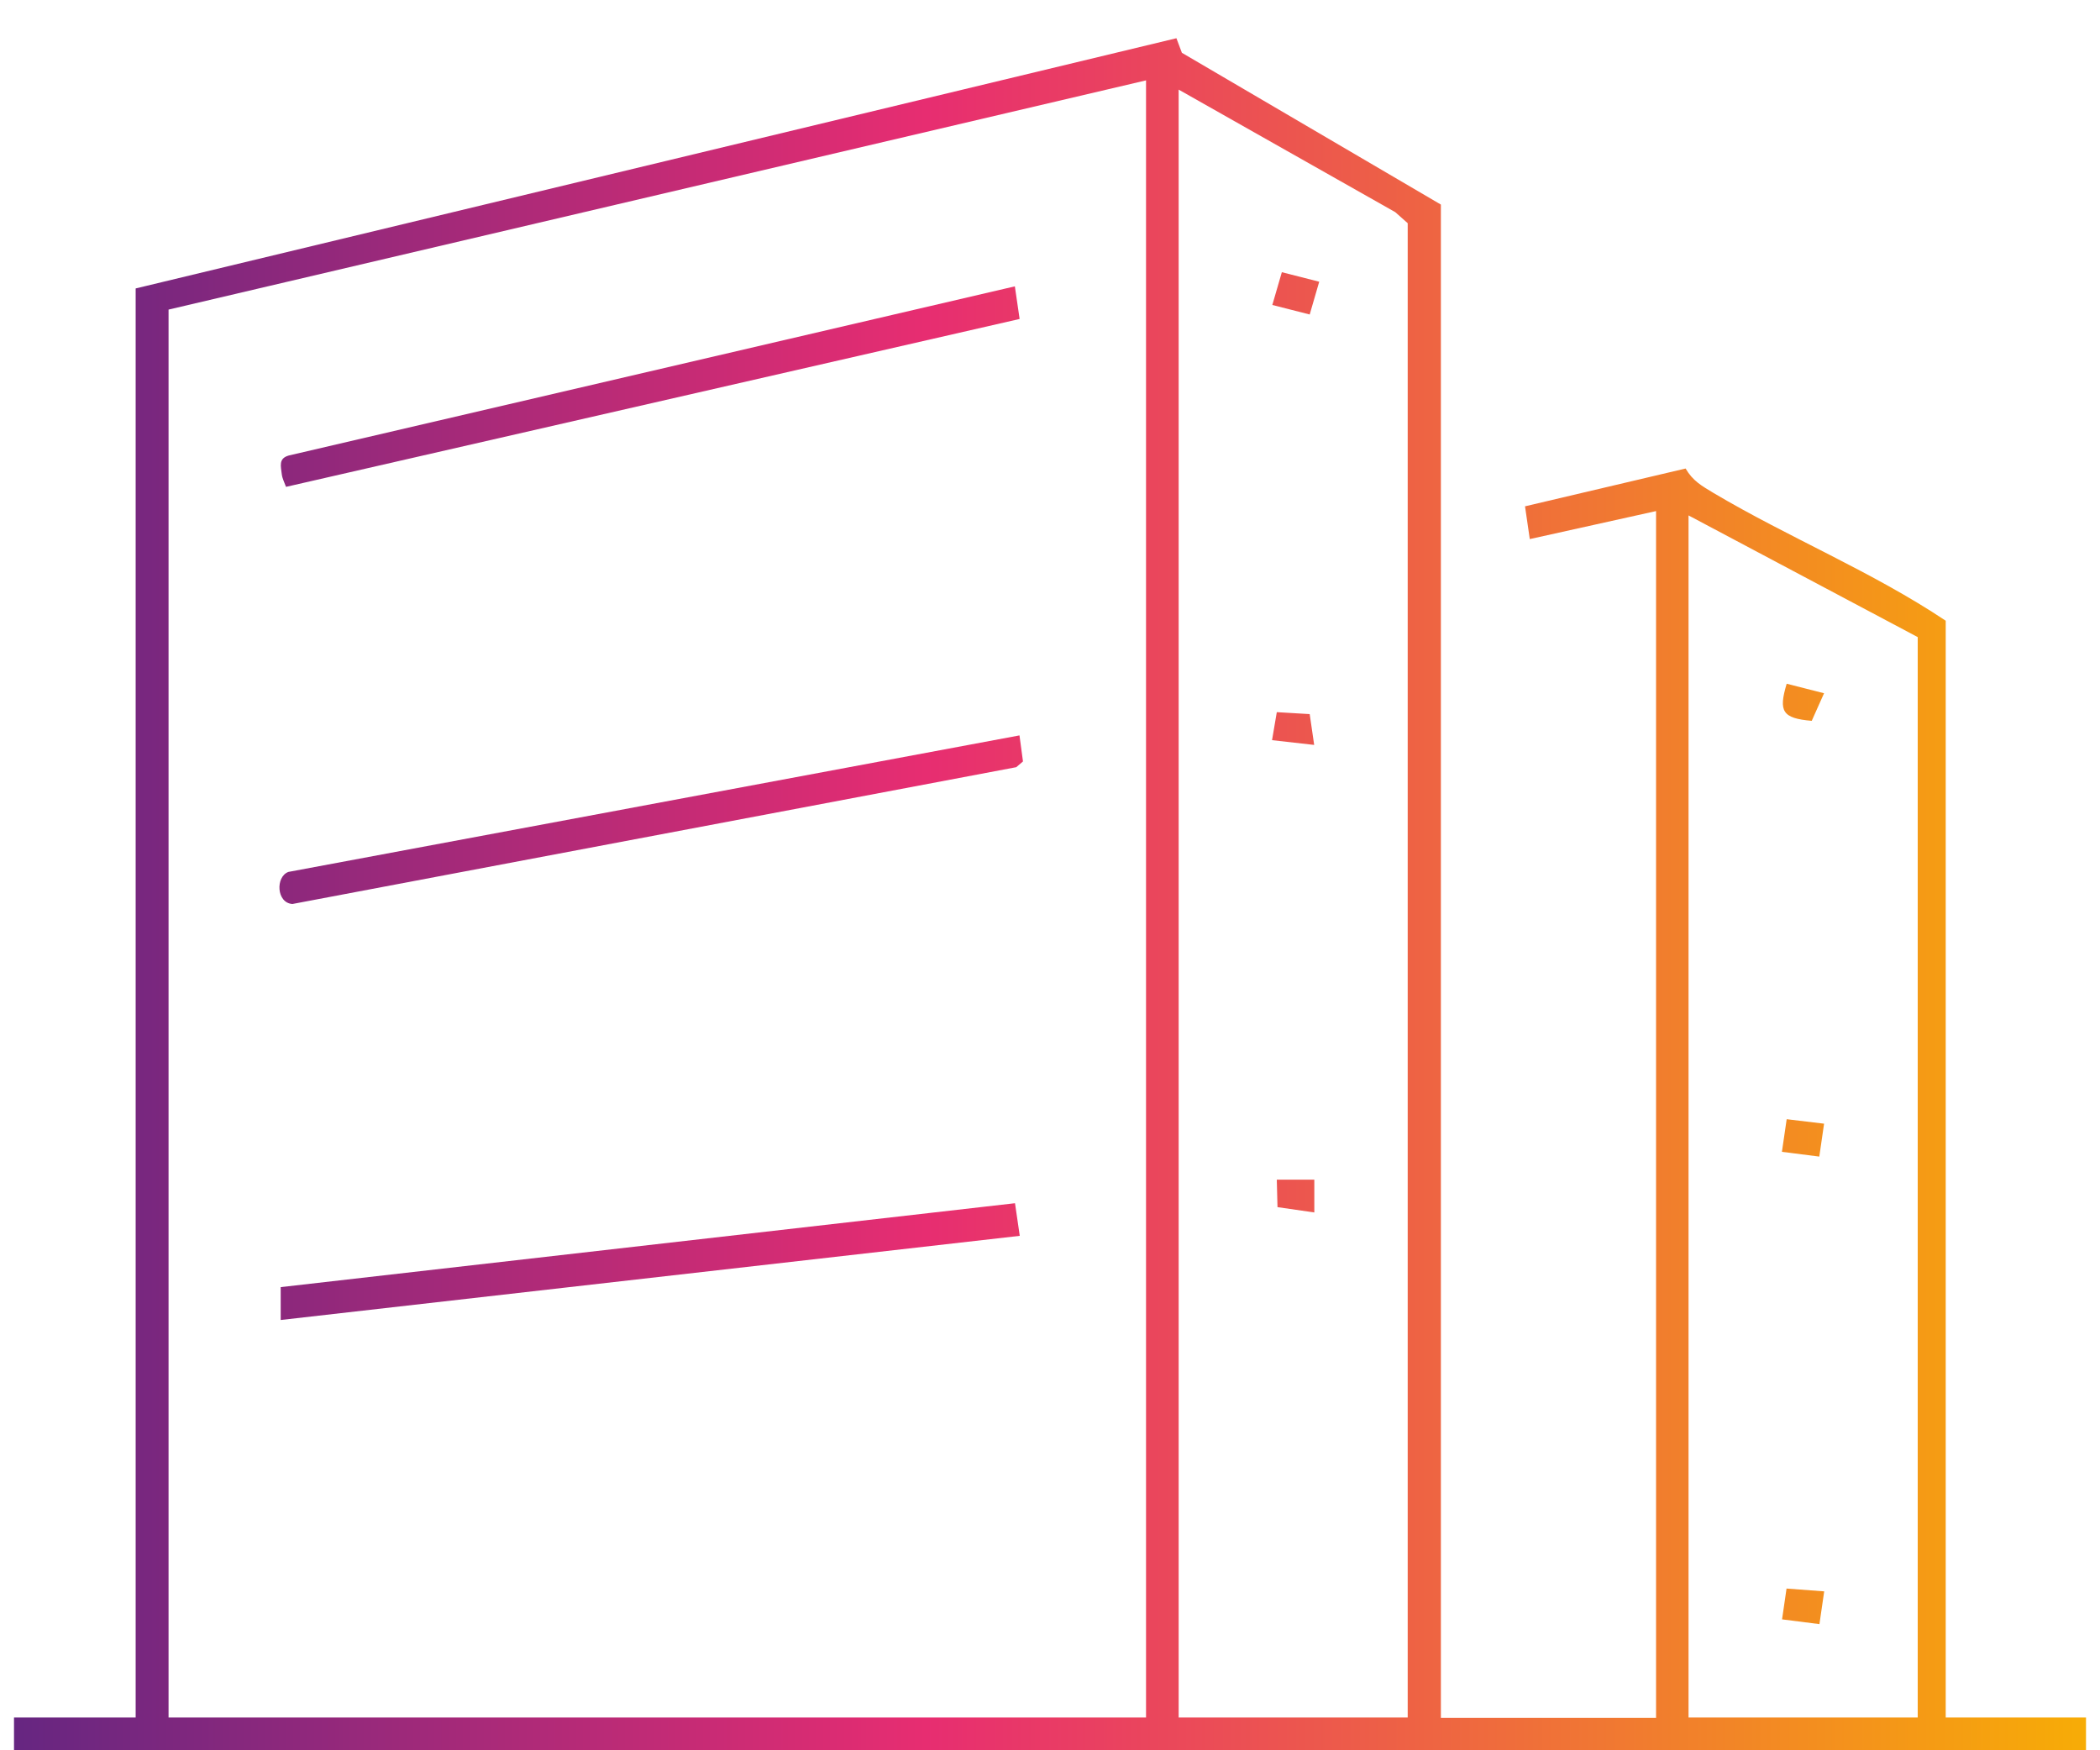
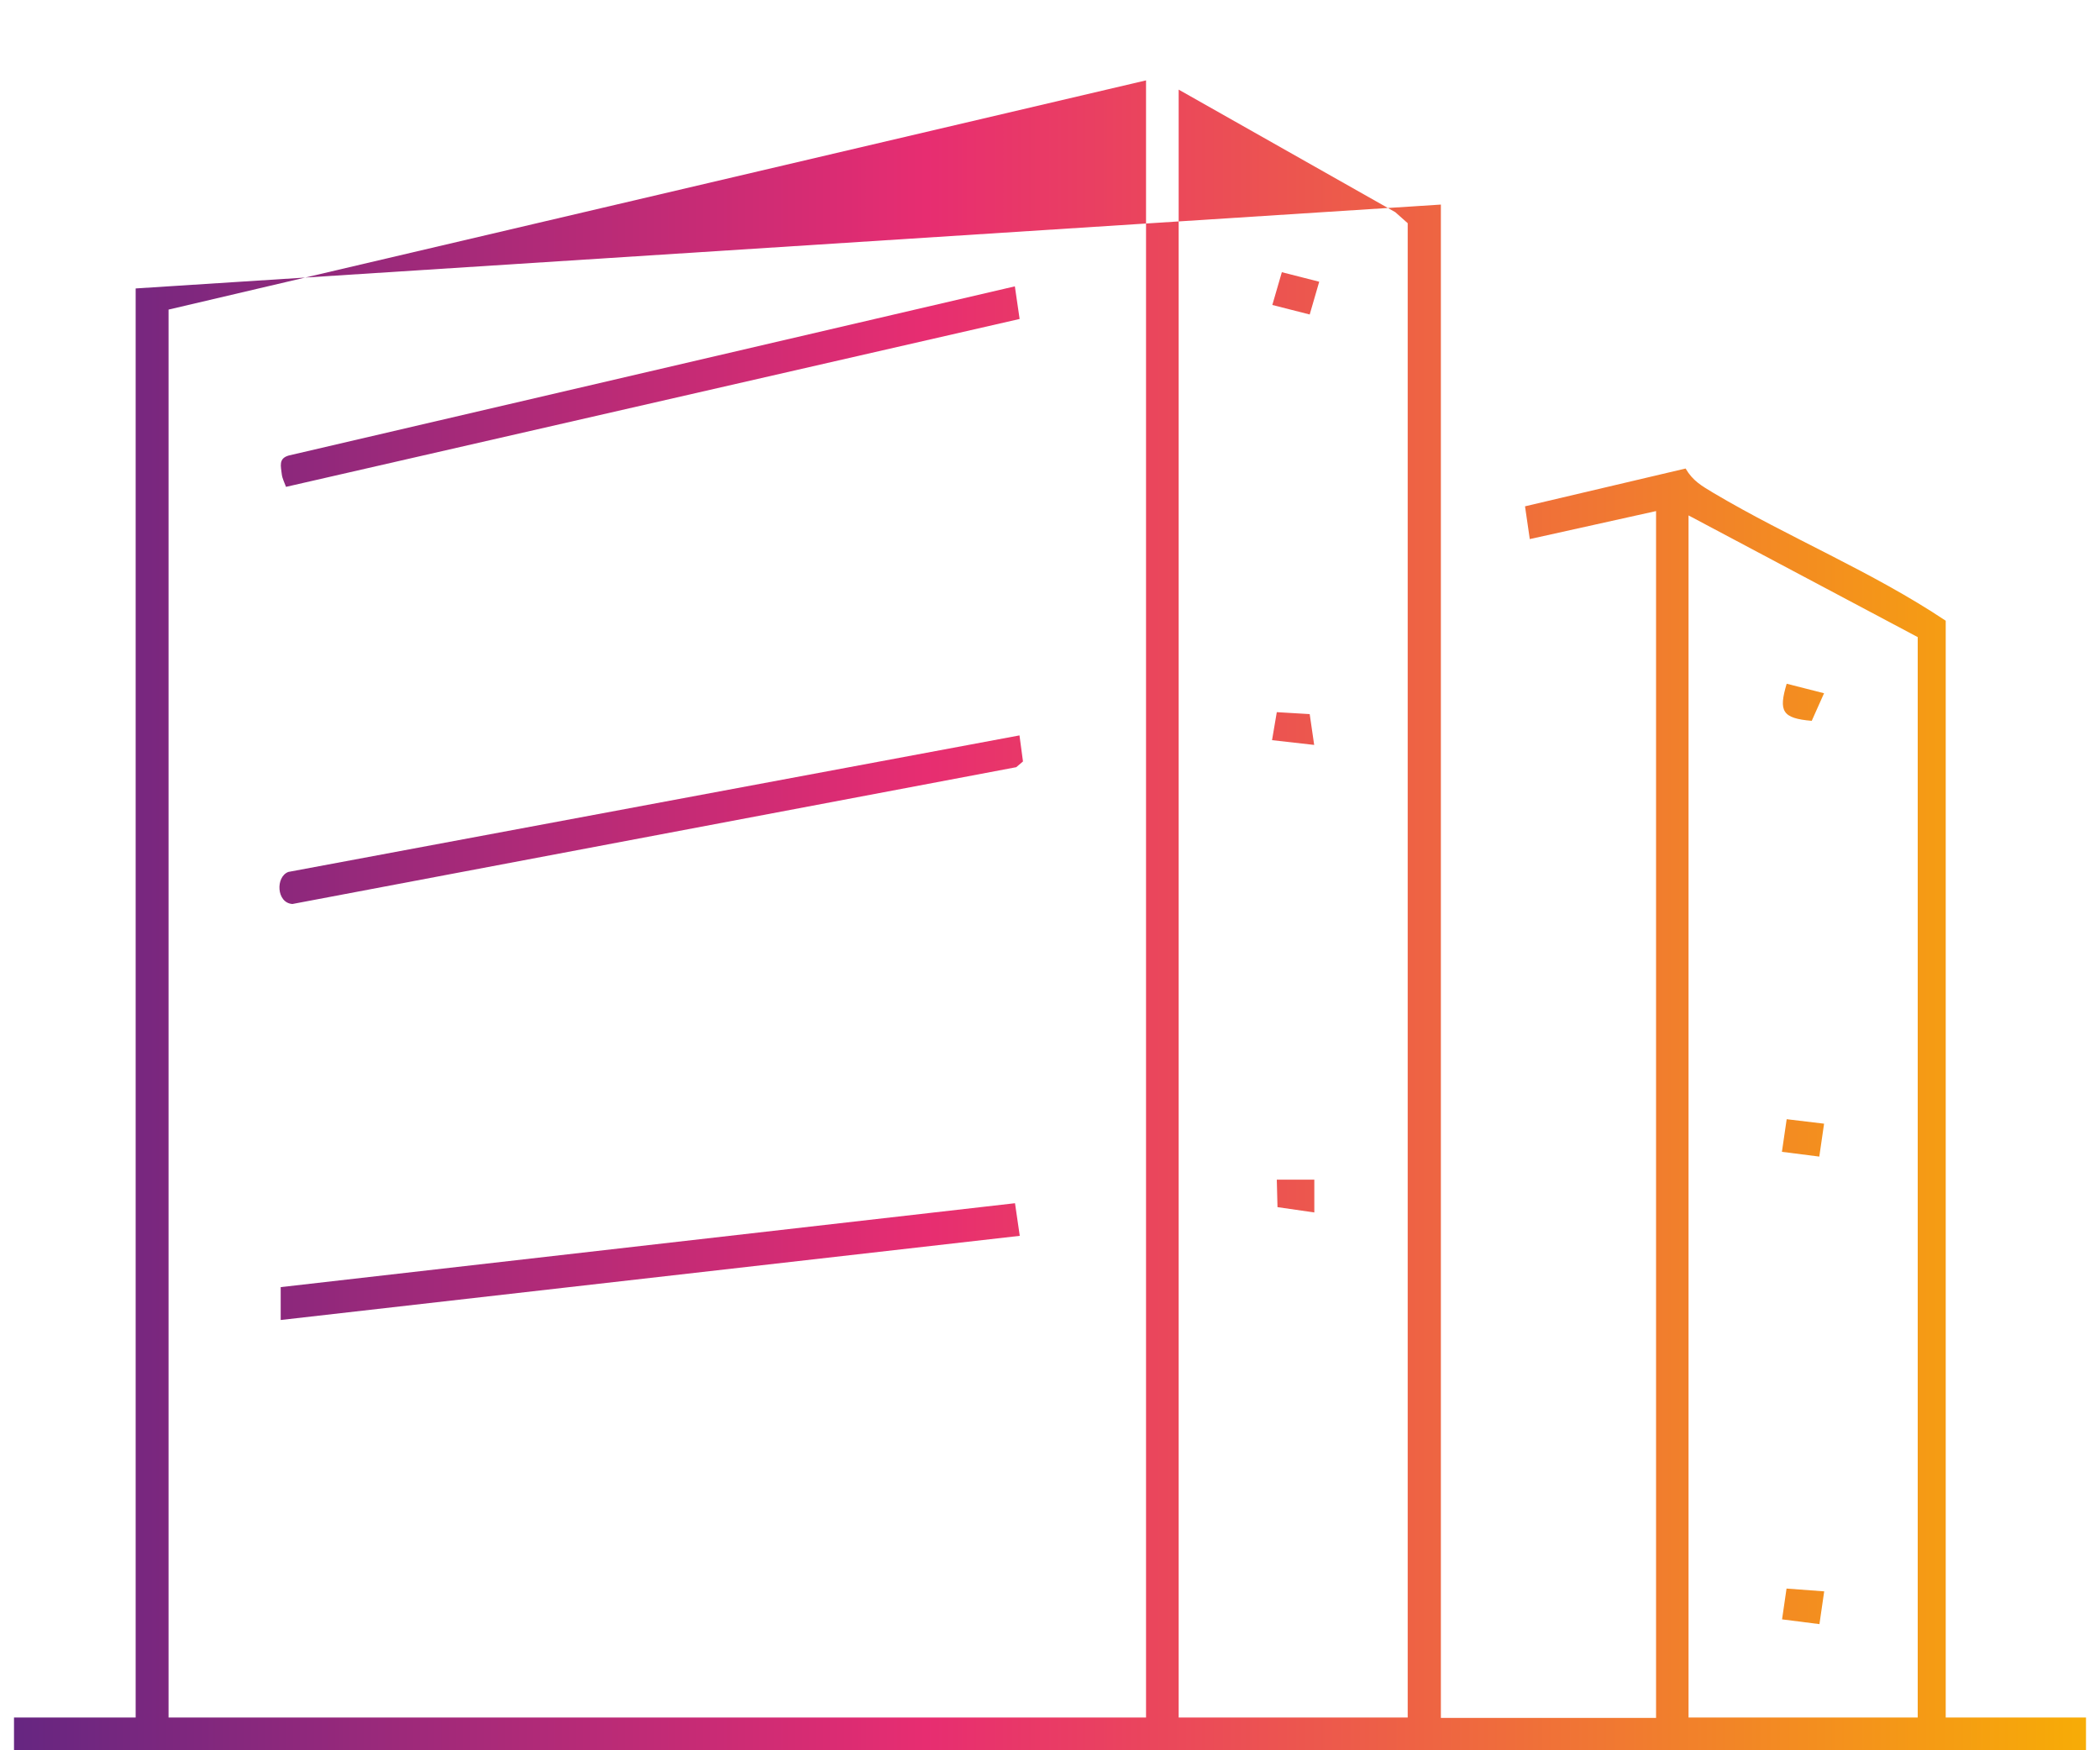
<svg xmlns="http://www.w3.org/2000/svg" id="Calque_1" version="1.1" viewBox="0 0 150 125">
  <defs>
    <style> .st0 { fill: url(#Dégradé_sans_nom_2); } </style>
    <linearGradient id="Dégradé_sans_nom_2" data-name="Dégradé sans nom 2" x1="1" y1="63.86" x2="149" y2="63.86" gradientUnits="userSpaceOnUse">
      <stop offset="0" stop-color="#662681" />
      <stop offset=".44" stop-color="#e72d71" />
      <stop offset="1" stop-color="#f7ac06" />
    </linearGradient>
  </defs>
  <g id="pict-3">
-     <path class="st0" d="M138.98,122.66V44.33c-5.26-3.51-11.18-5.92-16.58-9.12-.86-.52-1.48-.86-2-1.75l-11.47,2.7.34,2.34,9.02-2v86.19h-15.37V14.61l-18.5-10.84-.39-1.04L9.69,20.6v102.06H1v2.34h148v-2.34s-10.02,0-10.02,0ZM81.86,122.66H12.04V22.11L81.86,5.74v116.93h0ZM100.56,122.66h-16.37V6.4l15.47,8.75.89.79v106.73h.01ZM136.98,122.66h-16.37V36.81l16.37,8.69v77.18-.02ZM20.43,34.77l52.4-11.99-.34-2.33-51.86,12.08c-.75.21-.57.75-.5,1.36.04.29.2.61.3.88h0ZM20.89,64.56l51.7-9.77.48-.41-.25-1.86-52.22,9.75c-.93.34-.86,2.22.29,2.29ZM20.05,91.93v2.34l52.79-6.01-.34-2.33-52.43,5.99h-.02ZM90.88,21.78l2.67.68.68-2.34-2.67-.68-.68,2.34ZM91.25,86.21l2.63.38v-2.34h-2.68l.05,1.97h0ZM93.56,51l-2.36-.14-.34,2,3.01.34-.32-2.2h.02-.01ZM130.29,113.65l-2.68-.2-.32,2.2,2.67.34.34-2.34h0ZM130.29,80.25l-2.67-.32-.34,2.33,2.67.34.34-2.34h0ZM129.41,51.48l.88-1.97-2.67-.68c-.59,1.97-.32,2.47,1.79,2.65Z" />
+     <path class="st0" d="M138.98,122.66V44.33c-5.26-3.51-11.18-5.92-16.58-9.12-.86-.52-1.48-.86-2-1.75l-11.47,2.7.34,2.34,9.02-2v86.19h-15.37V14.61L9.69,20.6v102.06H1v2.34h148v-2.34s-10.02,0-10.02,0ZM81.86,122.66H12.04V22.11L81.86,5.74v116.93h0ZM100.56,122.66h-16.37V6.4l15.47,8.75.89.79v106.73h.01ZM136.98,122.66h-16.37V36.81l16.37,8.69v77.18-.02ZM20.43,34.77l52.4-11.99-.34-2.33-51.86,12.08c-.75.21-.57.75-.5,1.36.04.29.2.61.3.88h0ZM20.89,64.56l51.7-9.77.48-.41-.25-1.86-52.22,9.75c-.93.34-.86,2.22.29,2.29ZM20.05,91.93v2.34l52.79-6.01-.34-2.33-52.43,5.99h-.02ZM90.88,21.78l2.67.68.68-2.34-2.67-.68-.68,2.34ZM91.25,86.21l2.63.38v-2.34h-2.68l.05,1.97h0ZM93.56,51l-2.36-.14-.34,2,3.01.34-.32-2.2h.02-.01ZM130.29,113.65l-2.68-.2-.32,2.2,2.67.34.34-2.34h0ZM130.29,80.25l-2.67-.32-.34,2.33,2.67.34.34-2.34h0ZM129.41,51.48l.88-1.97-2.67-.68c-.59,1.97-.32,2.47,1.79,2.65Z" />
  </g>
</svg>